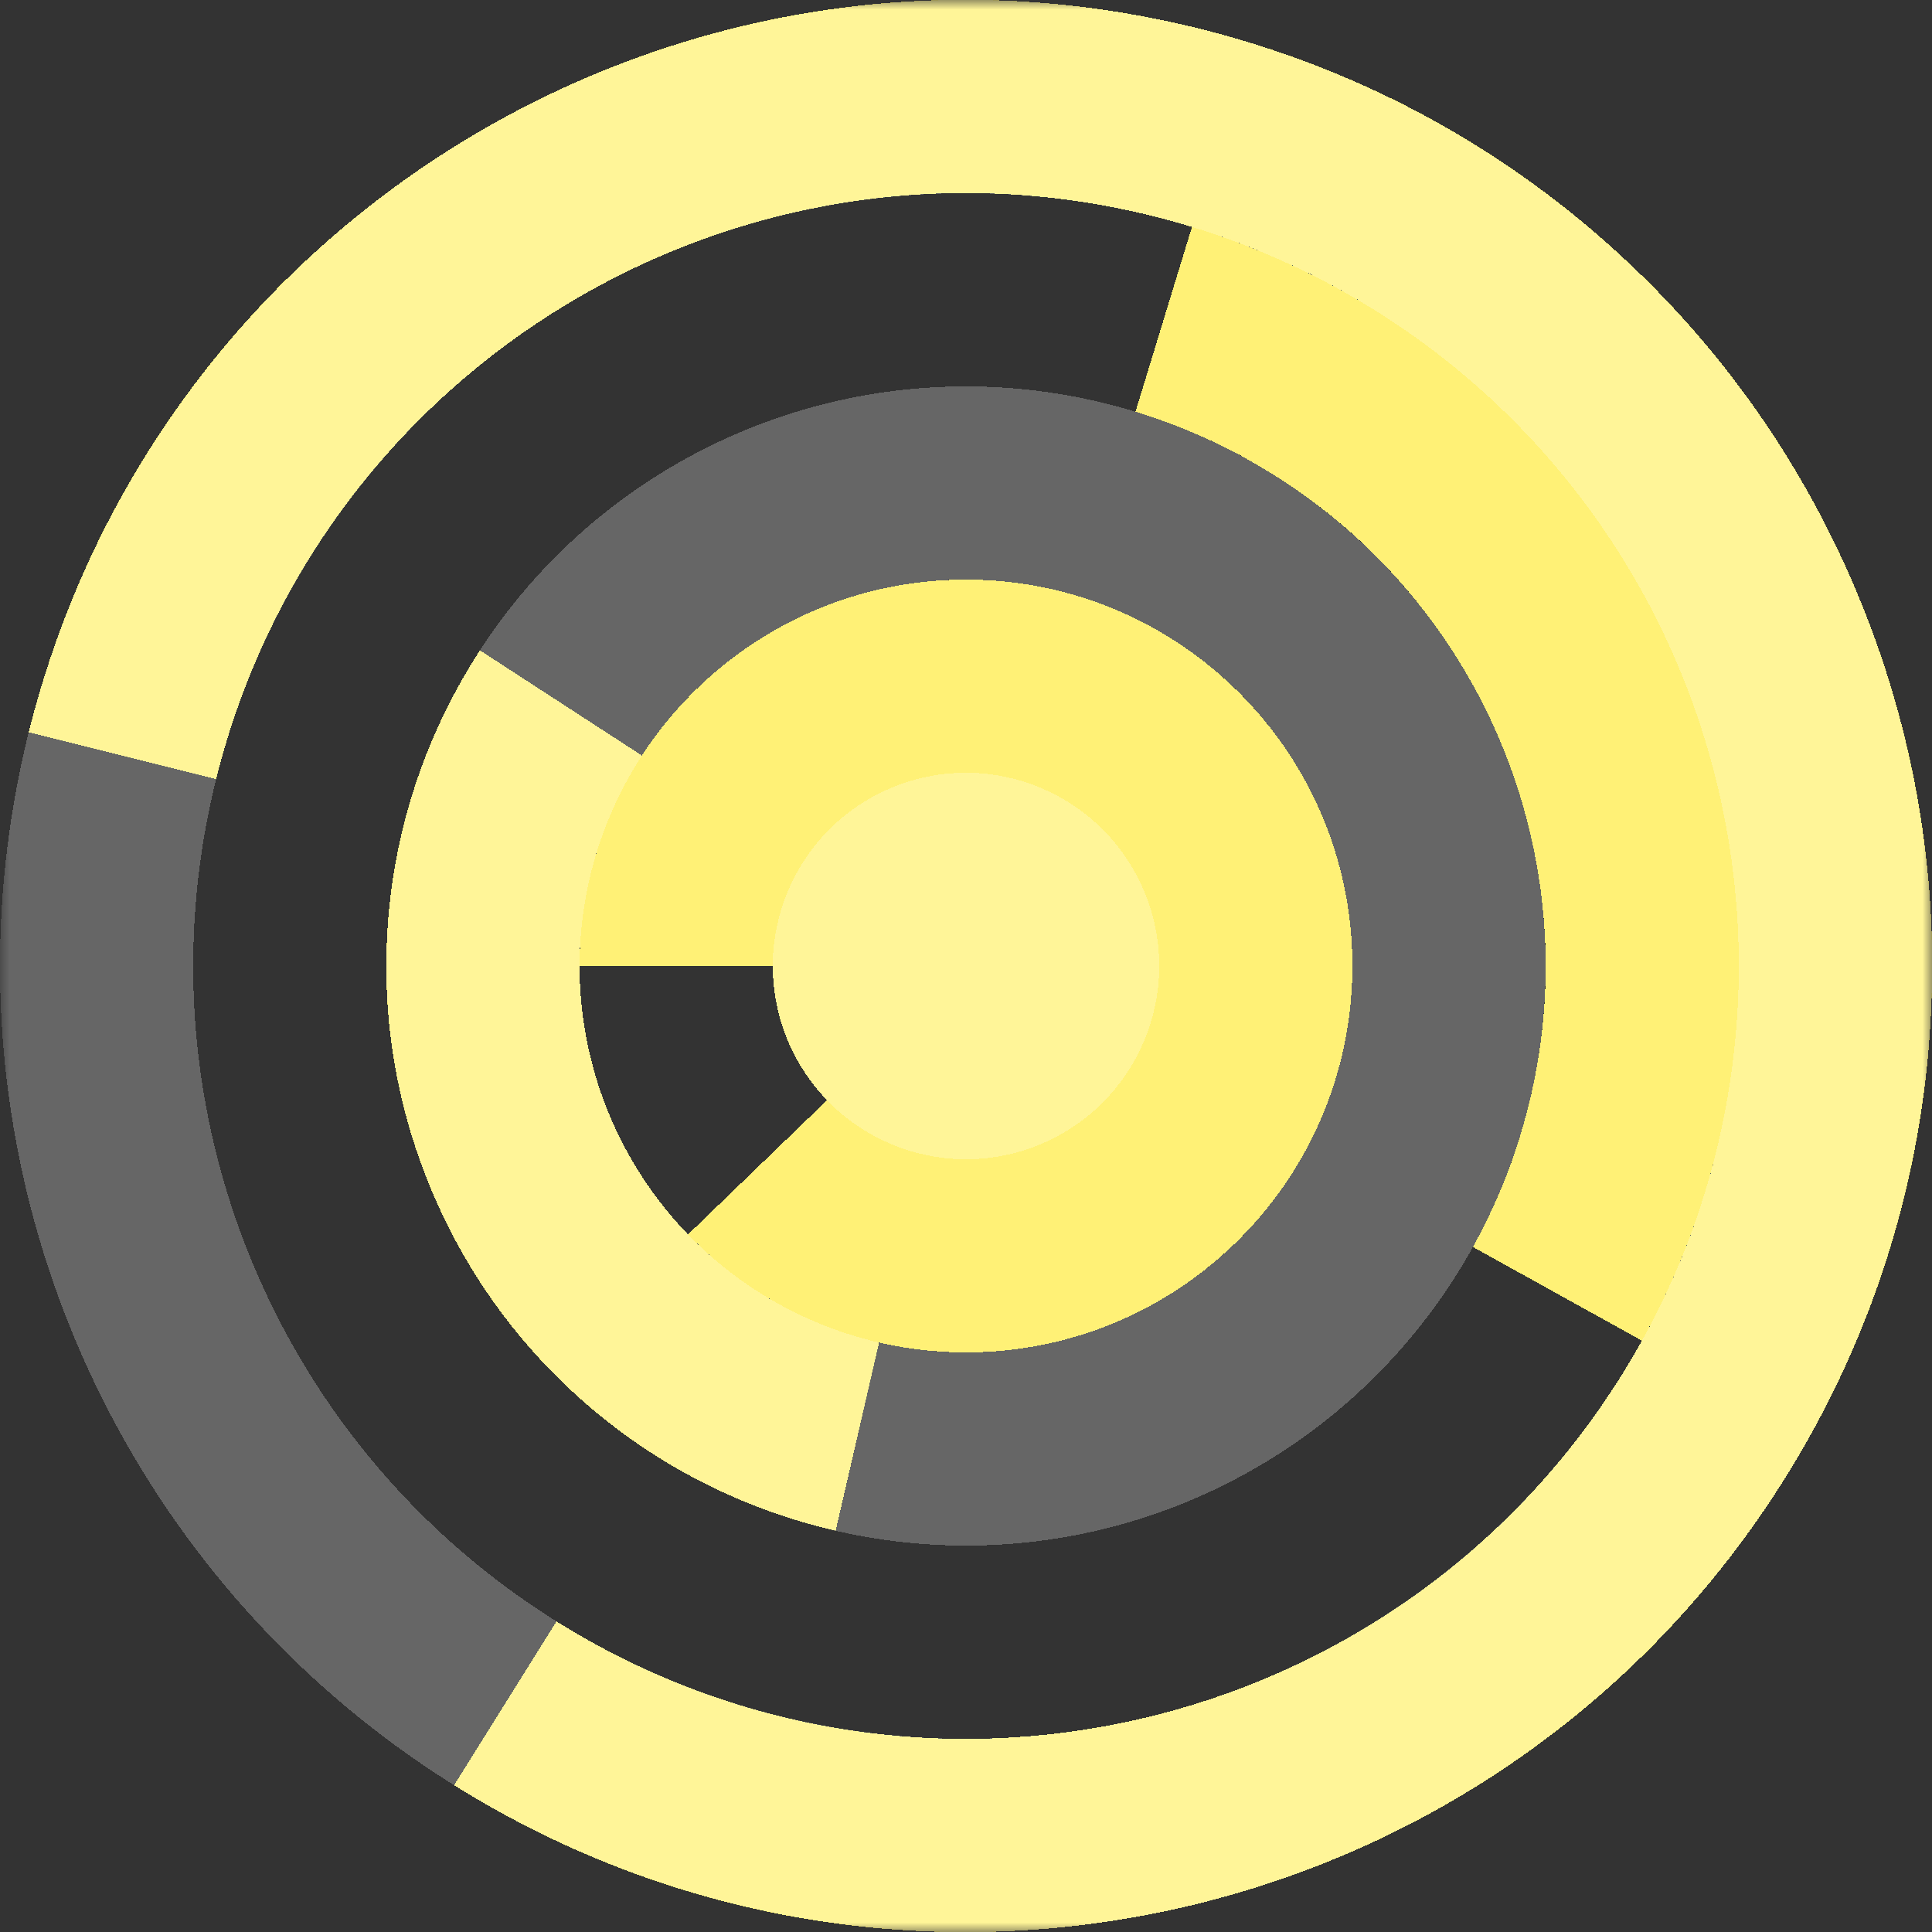
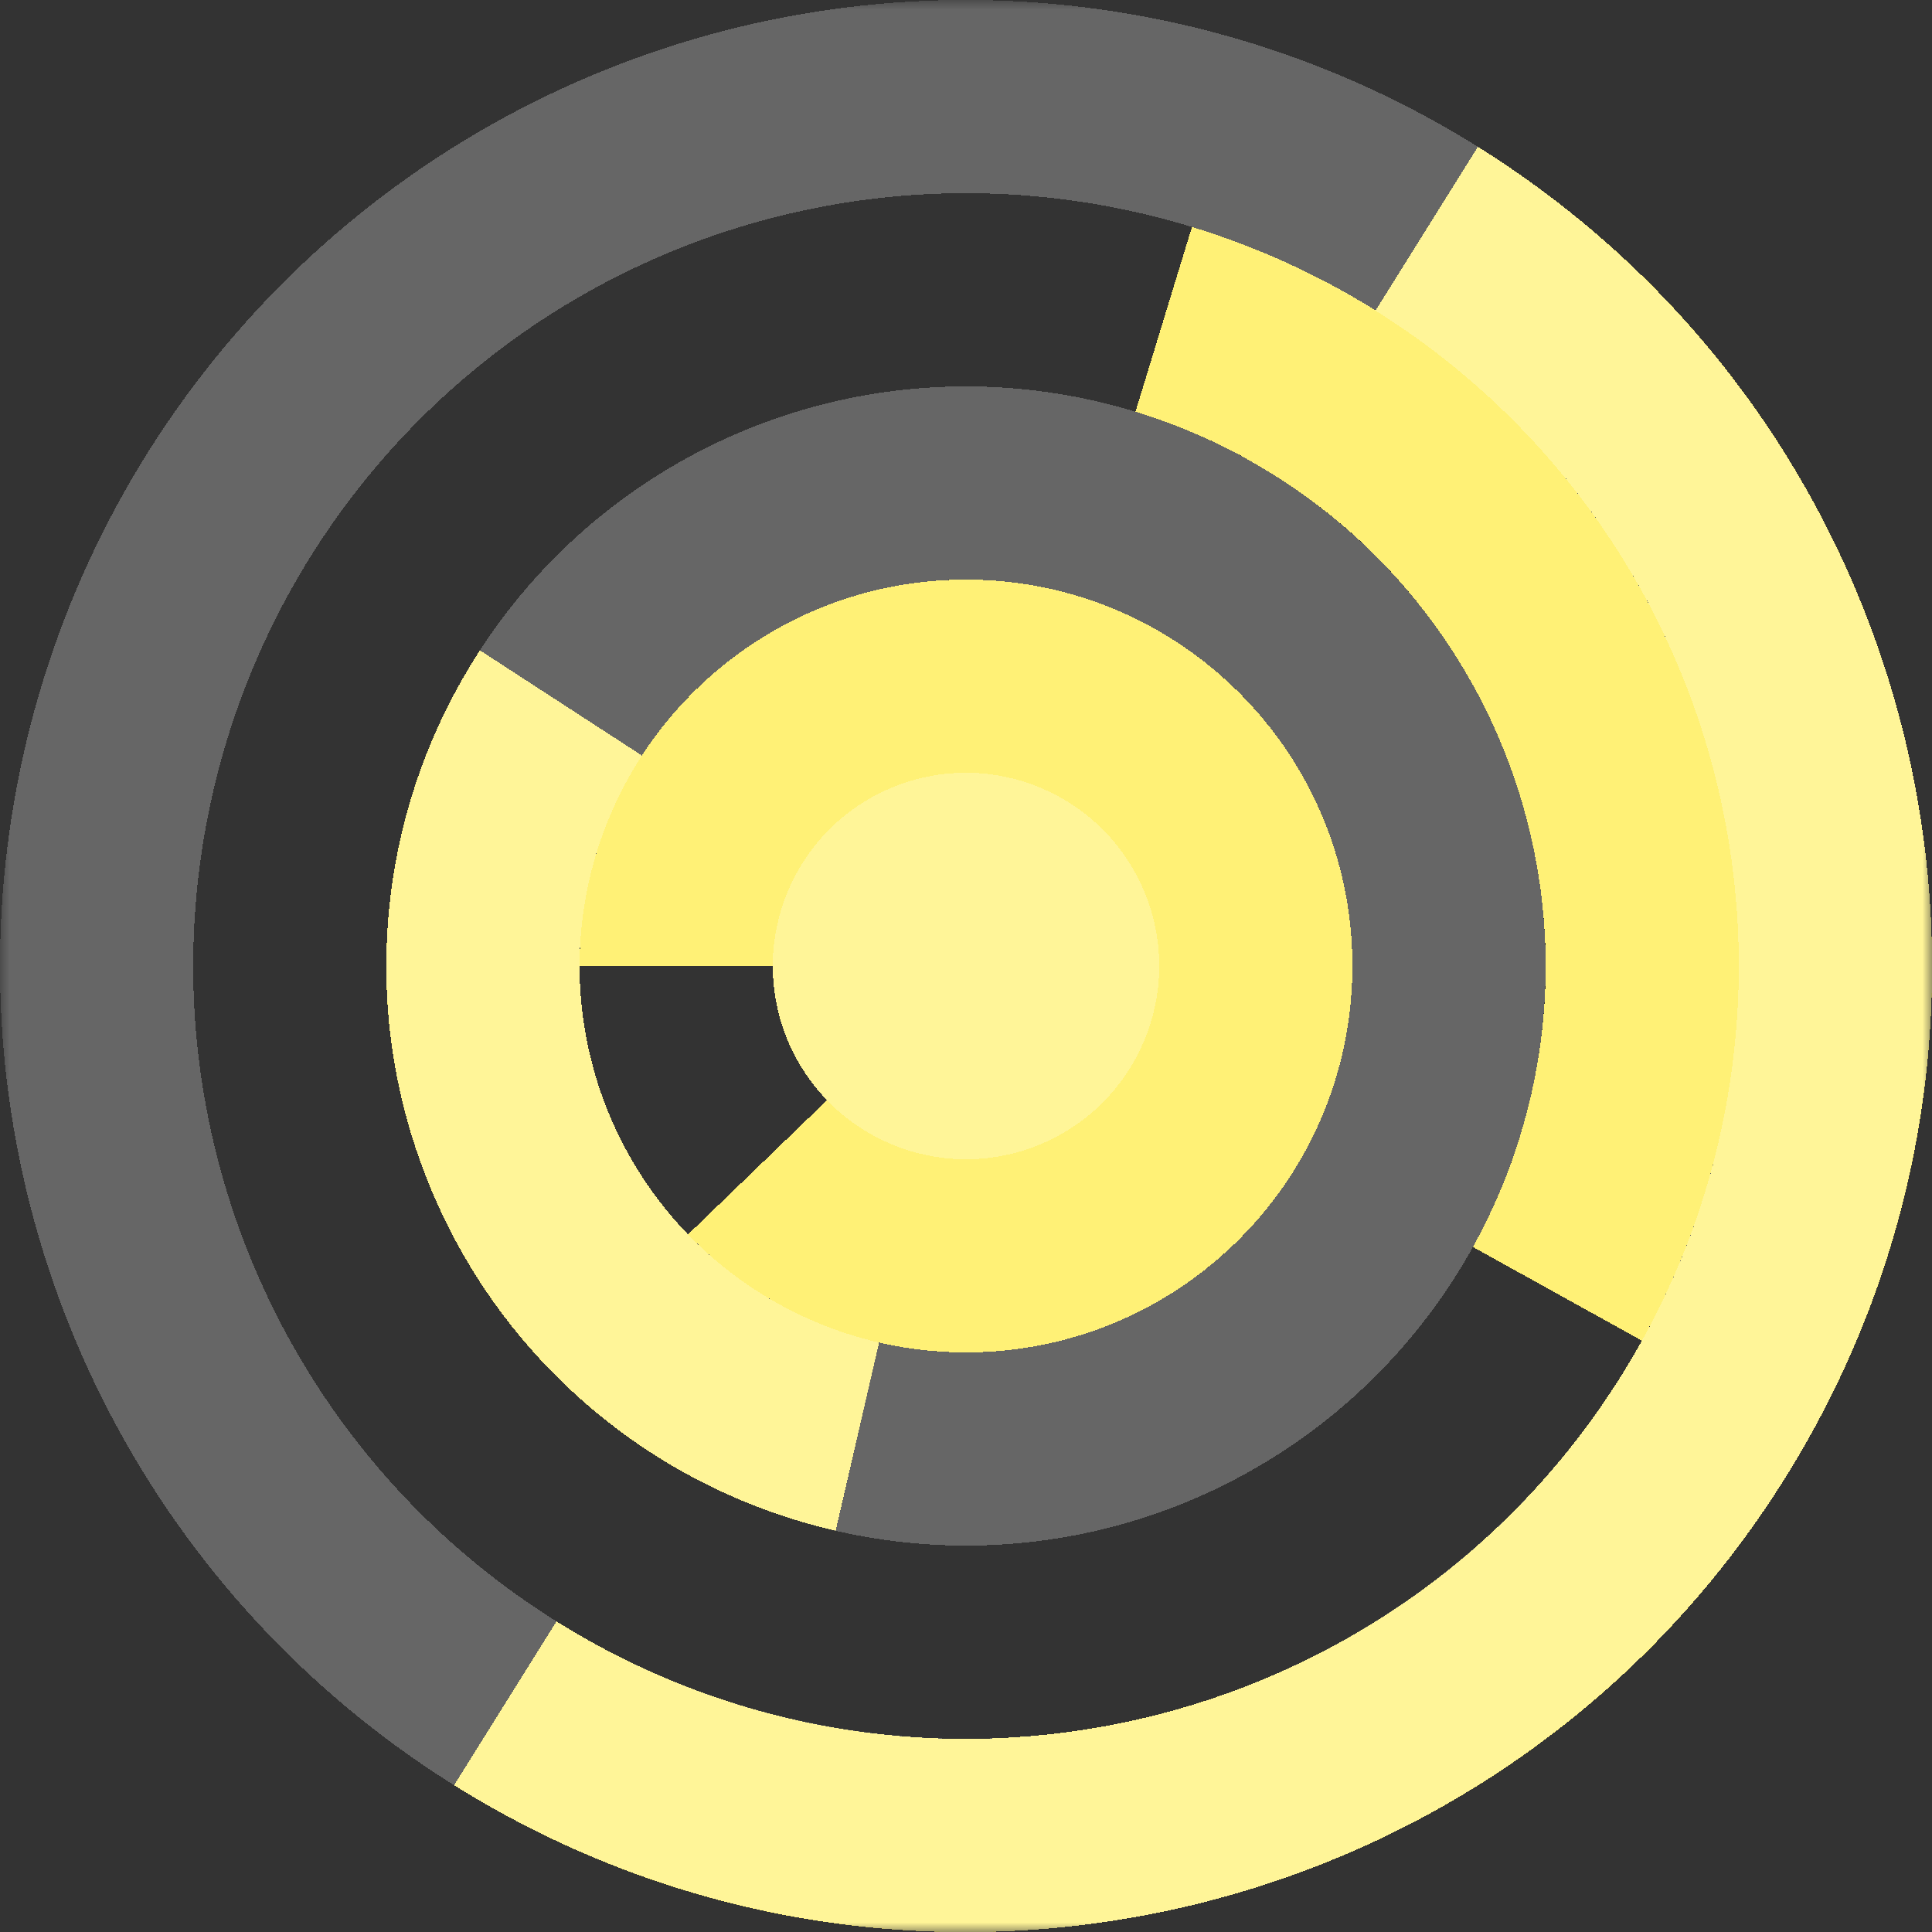
<svg xmlns="http://www.w3.org/2000/svg" viewBox="0 0 100 100" fill="none" shape-rendering="crispEdges">
  <rect x="0" y="0" width="100" height="100" fill="#333333" stroke="none" />
  <mask id="viewboxMask">
    <rect width="100" height="100" rx="0" ry="0" x="0" y="0" fill="#fff" />
  </mask>
  <g mask="url(#viewboxMask)">
    <g transform="translate(0, 0) rotate(158 50 50)">
      <g transform="translate(0, 0) rotate(-144 50 50)">
-         <path d="M90 50h10c0-27.614-22.386-50-50-50S0 22.386 0 50h10c0-22.091 17.909-40 40-40s40 17.909 40 40Z" fill="#fff176" />
-       </g>
+         </g>
      <g transform="translate(0, 0) rotate(-51 50 50)">
        <path d="M50 10c-22.091 0-40 17.909-40 40h10c0-16.569 13.431-30 30-30V10Z" fill="#fff176" />
      </g>
      <g transform="translate(0, 0) rotate(145 50 50)">
        <path d="M50 20c-16.569 0-30 13.431-30 30h10c0-11.046 8.954-20 20-20V20Z" fill="#fff176" />
      </g>
      <g transform="translate(0, 0) rotate(-22 50 50)">
        <path d="M70 50c0-11.046-8.954-20-20-20s-20 8.954-20 20h10c0-5.523 4.477-10 10-10s10 4.477 10 10h10Z" fill="#fff176" />
      </g>
      <g transform="translate(0, 0) rotate(-22 50 50)">
        <circle cx="50" cy="50" r="10" fill="#fff176" />
      </g>
      <g transform="matrix(1 0 0 -1 0 100)">
        <g transform="translate(0, 0) rotate(-144 50 50)">
          <path d="M90 50h10c0-27.614-22.386-50-50-50S0 22.386 0 50h10c0-22.091 17.909-40 40-40s40 17.909 40 40Z" fill="#fff176" />
        </g>
      </g>
      <g transform="matrix(1 0 0 -1 0 100)">
        <g transform="translate(0, 0) rotate(-51 50 50)">
          <path d="M50 10c-22.091 0-40 17.909-40 40h10c0-16.569 13.431-30 30-30V10Z" fill="#fff176" />
        </g>
      </g>
      <g transform="matrix(1 0 0 -1 0 100)">
        <g transform="translate(0, 0) rotate(145 50 50)">
          <path d="M50 20c-16.569 0-30 13.431-30 30h10c0-11.046 8.954-20 20-20V20Z" fill="#fff176" />
        </g>
      </g>
      <g transform="matrix(1 0 0 -1 0 100)">
        <g transform="translate(0, 0) rotate(-22 50 50)">
          <path d="M70 50c0-11.046-8.954-20-20-20s-20 8.954-20 20h10c0-5.523 4.477-10 10-10s10 4.477 10 10h10Z" fill="#fff176" />
        </g>
      </g>
      <g transform="matrix(1 0 0 -1 0 100)">
        <g transform="translate(0, 0) rotate(-22 50 50)">
          <circle cx="50" cy="50" r="10" fill="#fff176" />
        </g>
      </g>
      <circle cx="50" cy="50" r="45" stroke="#fff" stroke-opacity=".25" stroke-width="10" style="mix-blend-mode:lighten" />
      <circle cx="50" cy="50" r="25" stroke="#fff" stroke-opacity=".25" stroke-width="10" style="mix-blend-mode:lighten" />
      <circle cx="50" cy="50" r="10" fill="#fff" fill-opacity=".25" style="mix-blend-mode:lighten" />
    </g>
  </g>
</svg>